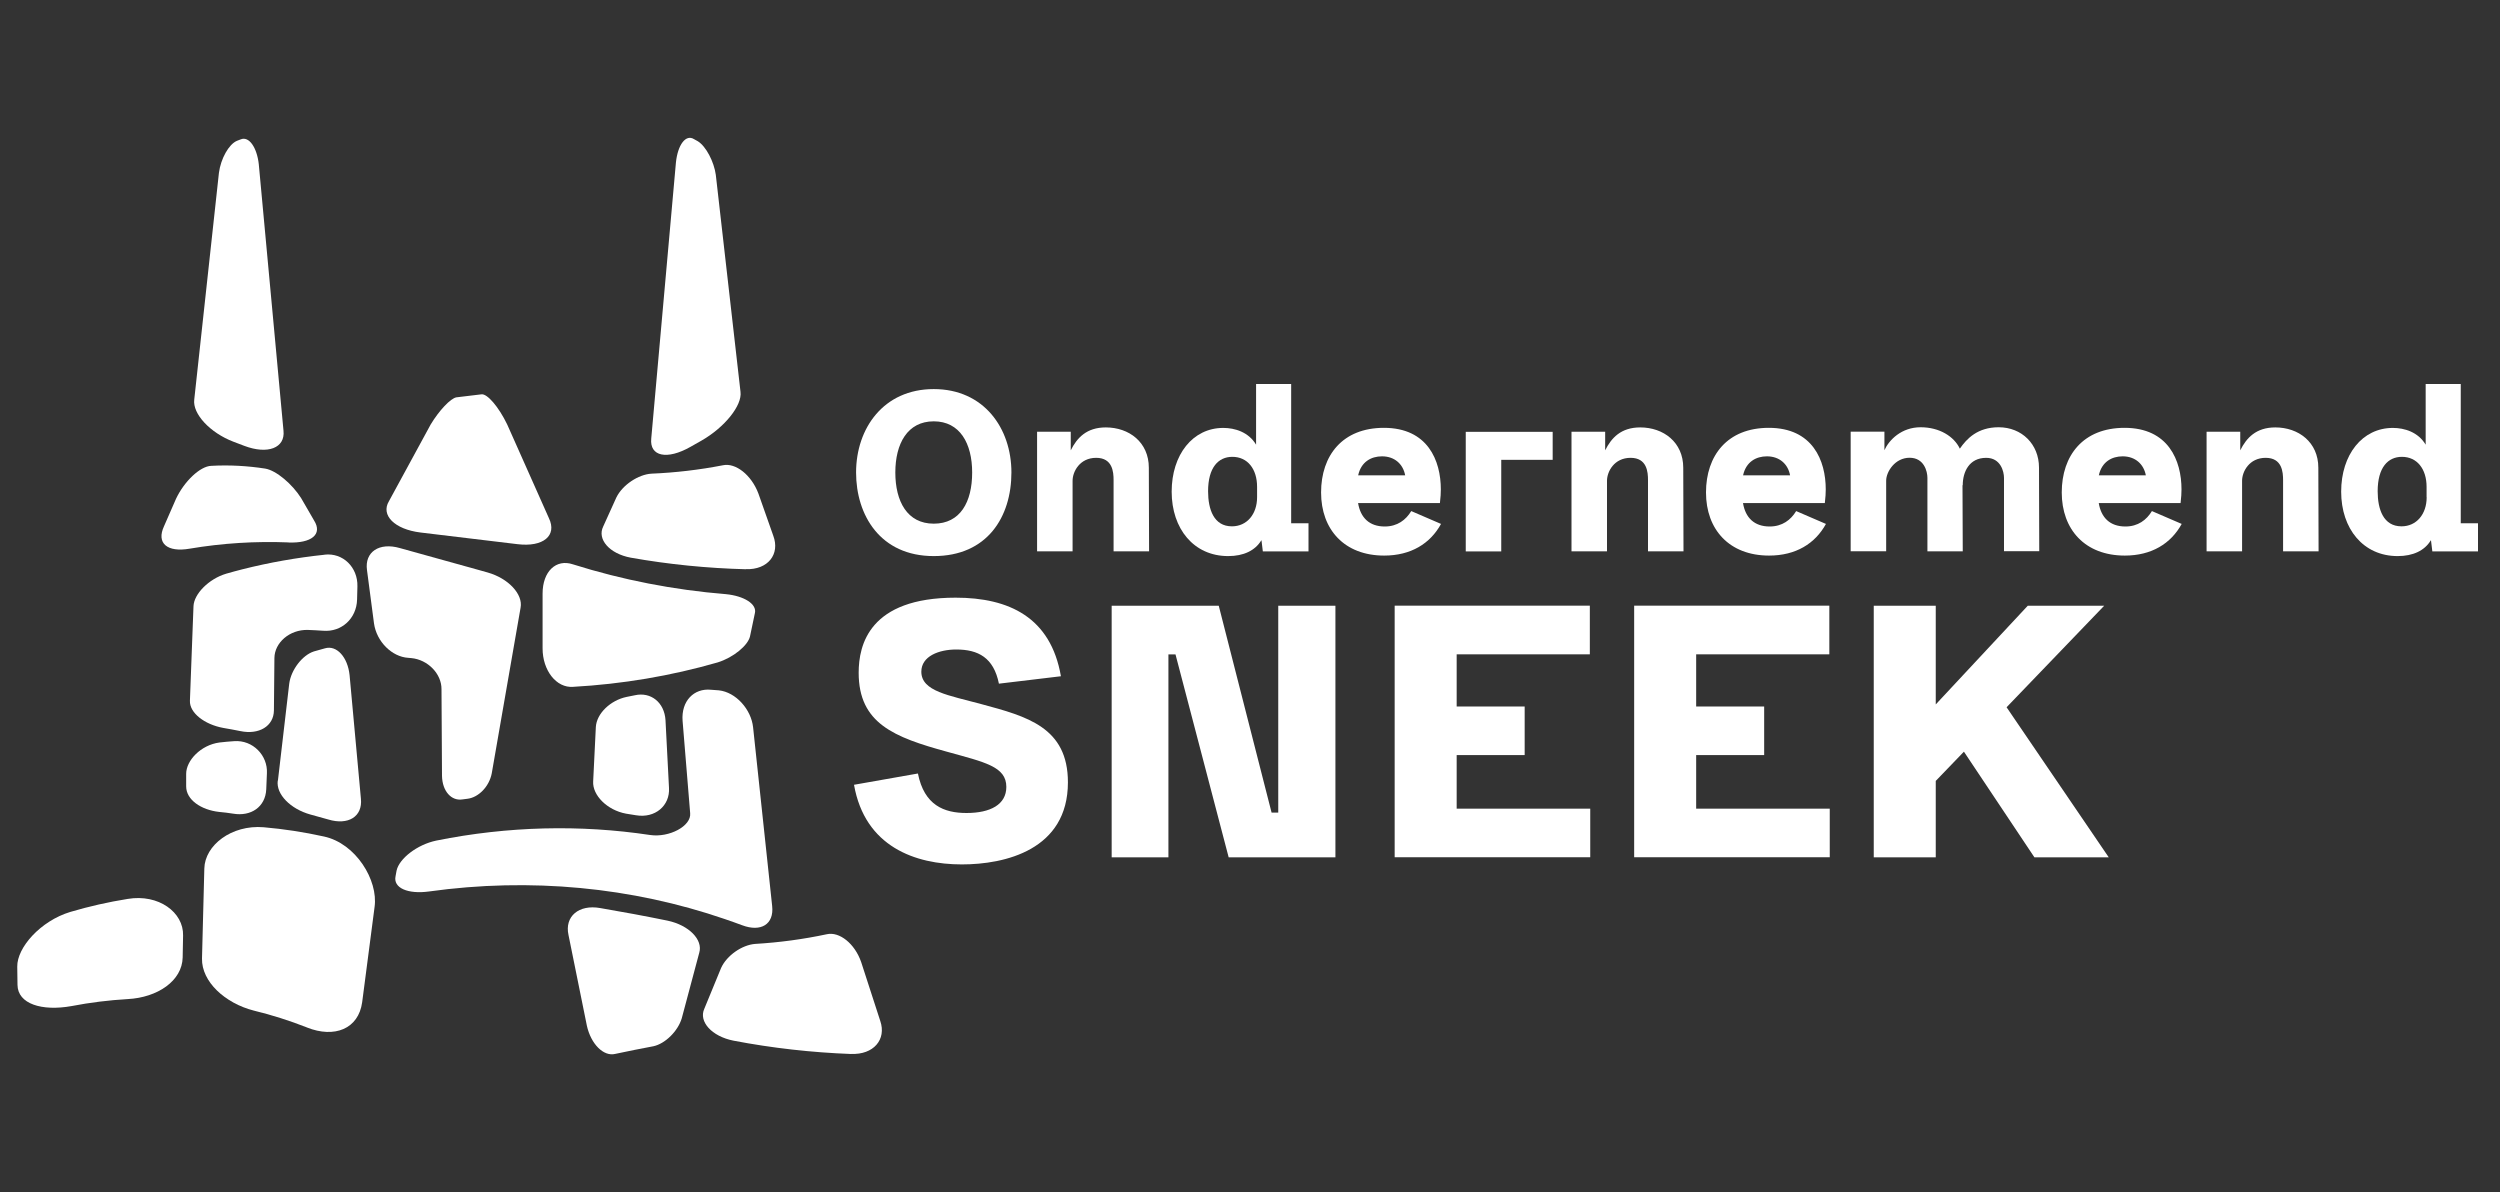
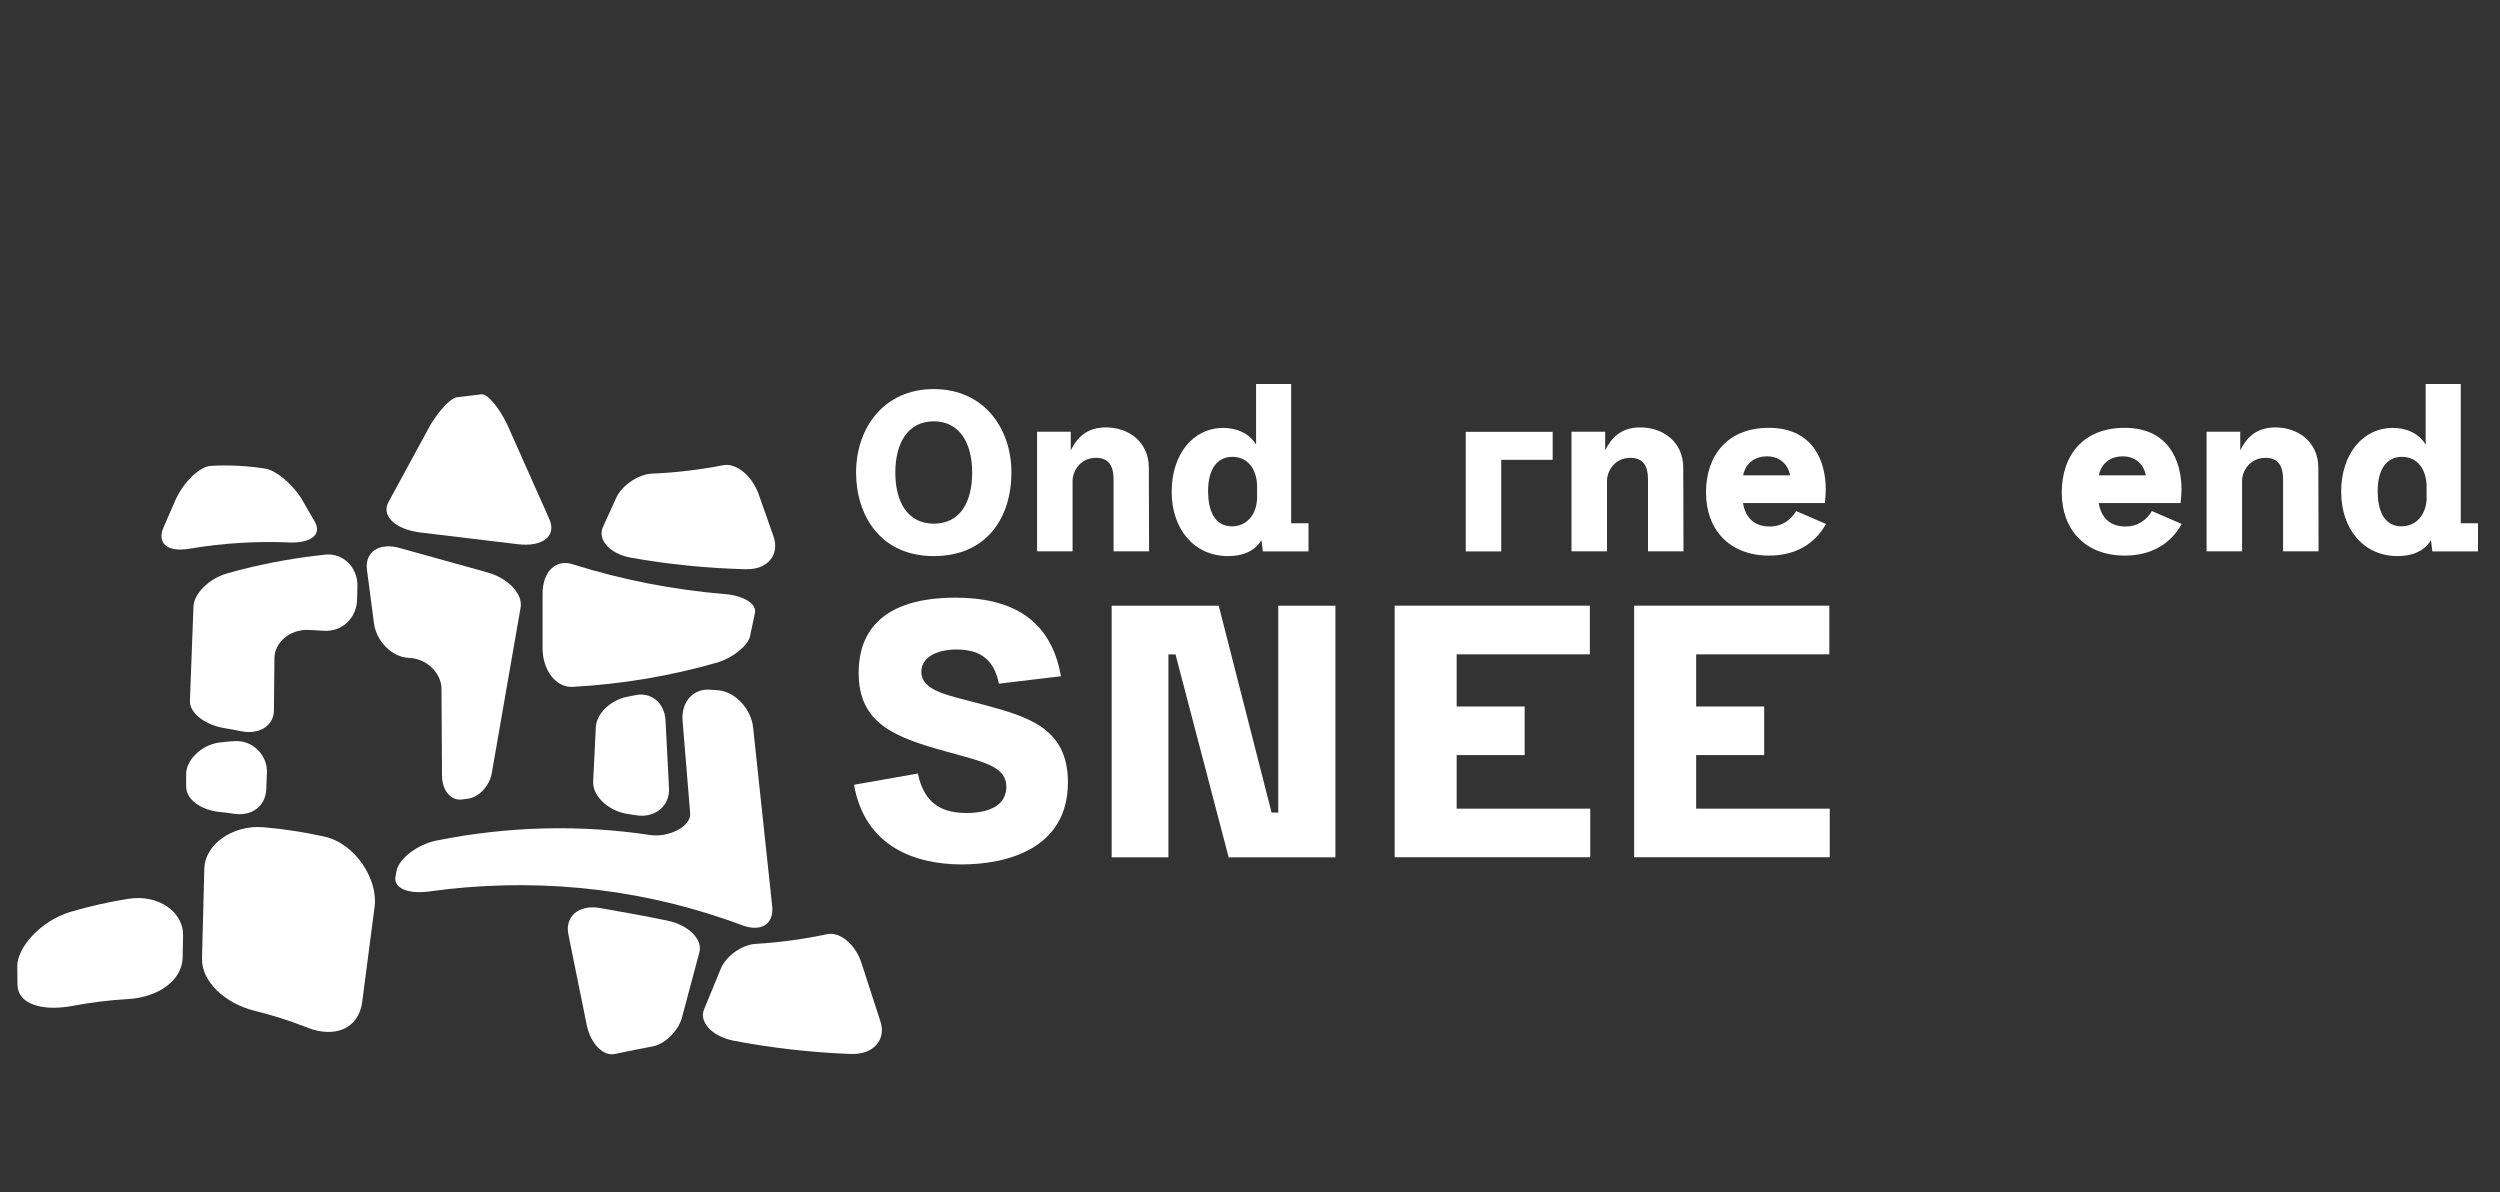
<svg xmlns="http://www.w3.org/2000/svg" id="uuid-022a5a0d-e744-4ea0-a3d9-f7b1fc12d266" width="300" height="143.06" viewBox="0 0 300 143.06">
  <rect x="0" y="0" width="300" height="143.06" fill="#333333" stroke="none" />
  <defs>
    <style>.uuid-a7711926-1495-4929-8ed5-dc81d7013b66{fill:#fff;}</style>
  </defs>
  <path class="uuid-a7711926-1495-4929-8ed5-dc81d7013b66" d="m86.12,79.49c-5.62,1.62-11.44,2.6-17.35,2.93-2.01.16-3.67-1.98-3.66-4.63,0-2.19,0-4.37,0-6.56,0-2.66,1.62-4.19,3.64-3.51,5.93,1.87,12.09,3.07,18.37,3.58,2.15.21,3.72,1.18,3.47,2.26-.2.94-.39,1.87-.59,2.81-.25,1.08-1.98,2.53-3.88,3.12Z" />
  <path class="uuid-a7711926-1495-4929-8ed5-dc81d7013b66" d="m89.52,68.31c-4.65-.12-9.27-.58-13.83-1.39-2.58-.48-4.05-2.22-3.31-3.73.53-1.17,1.06-2.34,1.59-3.51.75-1.51,2.64-2.74,4.19-2.84,2.9-.12,5.77-.46,8.6-1.01,1.51-.32,3.41,1.16,4.25,3.4.59,1.68,1.19,3.37,1.78,5.05.84,2.23-.64,4.11-3.28,4.02Z" />
-   <path class="uuid-a7711926-1495-4929-8ed5-dc81d7013b66" d="m85.9,21.01c.99,8.67,1.97,17.34,2.96,26.01.22,1.63-1.9,4.27-4.71,5.87-.43.24-.86.49-1.29.73-2.81,1.6-4.93,1.16-4.71-1,.99-11.04,1.97-22.07,2.96-33.11.22-2.15,1.19-3.42,2.16-2.82.16.09.31.18.47.26.97.6,1.94,2.43,2.16,4.05Z" />
+   <path class="uuid-a7711926-1495-4929-8ed5-dc81d7013b66" d="m85.9,21.01Z" />
  <path class="uuid-a7711926-1495-4929-8ed5-dc81d7013b66" d="m71.18,93.77c.11-2.17.21-4.35.32-6.52.09-1.64,1.77-3.22,3.69-3.62.33-.06.67-.13,1-.2,1.91-.43,3.54.86,3.67,2.99.14,2.71.28,5.42.42,8.13.13,2.13-1.67,3.67-3.97,3.28-.39-.06-.78-.12-1.18-.19-2.29-.42-4.05-2.23-3.95-3.87Z" />
  <path class="uuid-a7711926-1495-4929-8ed5-dc81d7013b66" d="m102.15,126.48c-4.76-.18-9.48-.71-14.13-1.6-2.63-.52-4.19-2.3-3.51-3.81.67-1.64,1.35-3.27,2.02-4.91.68-1.51,2.52-2.77,4.08-2.89,2.9-.17,5.78-.56,8.6-1.16,1.51-.35,3.36,1.11,4.13,3.34.76,2.35,1.53,4.71,2.29,7.06.77,2.23-.81,4.08-3.5,3.96Z" />
  <path class="uuid-a7711926-1495-4929-8ed5-dc81d7013b66" d="m70.42,123.06c-.73-3.62-1.47-7.24-2.2-10.86-.49-2.22,1.23-3.7,3.82-3.23,2.7.46,5.39.96,8.07,1.51,2.56.54,4.27,2.29,3.8,3.85-.7,2.62-1.4,5.25-2.1,7.87-.47,1.56-2,3.05-3.4,3.35-1.53.29-3.06.59-4.59.92-1.39.34-2.91-1.18-3.4-3.4Z" />
  <path class="uuid-a7711926-1495-4929-8ed5-dc81d7013b66" d="m86.26,82.84c-.31-.03-.63-.05-.95-.07-2.03-.2-3.58,1.34-3.4,3.73.3,3.68.6,7.37.91,11.08.16,1.55-2.52,2.96-4.81,2.62-8.38-1.26-17.06-1.06-25.65.67-2.31.48-4.46,2.17-4.77,3.6-.04.22-.08.44-.12.66-.32,1.43,1.48,2.19,3.99,1.85,12.22-1.7,24.37-.52,35.52,3.31.7.24,1.39.48,2.08.74,2.25.85,3.84-.11,3.6-2.3-.05-.5-.11-1-.16-1.5-.72-6.7-1.43-13.35-2.13-19.96-.23-2.15-2.07-4.21-4.11-4.43Z" />
  <path class="uuid-a7711926-1495-4929-8ed5-dc81d7013b66" d="m34.63,65.09c-3.98-.16-7.96.09-11.87.75-2.68.47-4.04-.64-3.07-2.71.48-1.09.95-2.18,1.43-3.27.97-2.07,2.88-3.92,4.24-3.96,2.16-.12,4.33,0,6.46.33,1.34.22,3.27,1.88,4.32,3.55.52.89,1.03,1.78,1.55,2.68,1.05,1.67-.33,2.74-3.06,2.64Z" />
-   <path class="uuid-a7711926-1495-4929-8ed5-dc81d7013b66" d="m31.06,19.77c.99,10.64,1.97,21.28,2.96,31.92.22,2.07-1.9,2.88-4.71,1.81-.43-.16-.86-.32-1.29-.49-2.81-1.07-4.93-3.35-4.71-5.06.99-9.07,1.97-18.13,2.96-27.2.22-1.71,1.19-3.44,2.16-3.85.16-.06.31-.12.47-.18.97-.4,1.94.96,2.16,3.03Z" />
  <path class="uuid-a7711926-1495-4929-8ed5-dc81d7013b66" d="m38.93,66.57c-3.32.35-6.61.93-9.82,1.74-.66.17-1.31.34-1.96.53-2.12.63-3.87,2.45-3.93,3.89-.01.34-.03.68-.04,1.02-.13,3.45-.26,6.89-.39,10.34-.06,1.45,1.75,2.85,4,3.26.69.12,1.37.24,2.05.38,2.22.47,4.01-.58,4.03-2.48.02-2.1.04-4.19.06-6.29.02-1.84,1.82-3.42,4-3.37.62.02,1.25.06,1.87.1,2.17.17,3.99-1.45,4.05-3.75.01-.52.03-1.04.04-1.57.06-2.29-1.73-4.07-3.95-3.81Z" />
  <path class="uuid-a7711926-1495-4929-8ed5-dc81d7013b66" d="m46.67,60.15c1.67-3.07,3.34-6.14,5.01-9.21,1.01-1.68,2.4-3.15,3.09-3.26,1-.12,2-.24,3-.36.69-.11,2.08,1.51,3.09,3.61,1.67,3.75,3.34,7.5,5.01,11.25,1.01,2.1-.69,3.5-3.78,3.12-3.88-.47-7.76-.94-11.64-1.4-3.09-.38-4.79-2.07-3.78-3.75Z" />
-   <path class="uuid-a7711926-1495-4929-8ed5-dc81d7013b66" d="m33.35,93.67c.45-3.88.91-7.77,1.36-11.65.22-1.63,1.56-3.4,2.96-3.85.44-.13.88-.25,1.32-.37,1.41-.42,2.74,1.06,2.96,3.22.45,4.94.91,9.88,1.36,14.83.22,2.15-1.53,3.21-3.91,2.49-.72-.21-1.44-.41-2.16-.6-2.37-.66-4.13-2.42-3.91-4.06Z" />
  <path class="uuid-a7711926-1495-4929-8ed5-dc81d7013b66" d="m58.49,68.69c-.38-.11-.76-.21-1.14-.32-3.12-.87-6.24-1.73-9.36-2.6-2.48-.72-4.26.46-3.95,2.65.28,2.13.56,4.26.84,6.39.31,2.19,2.15,4.01,4.11,4.13.12,0,.23.02.35.03,2.01.18,3.65,1.9,3.64,3.72.02,3.47.04,6.93.06,10.4.03,1.87,1.14,3.05,2.45,2.84.21-.03.41-.06.62-.08,1.3-.16,2.59-1.44,2.9-3.05.87-5.02,1.75-10.04,2.62-15.06.28-1.61.56-3.21.84-4.82.31-1.61-1.47-3.52-3.95-4.22Z" />
  <path class="uuid-a7711926-1495-4929-8ed5-dc81d7013b66" d="m22.34,94.39c0-.51,0-1.02,0-1.53,0-1.6,1.76-3.46,3.99-3.76.59-.07,1.17-.12,1.76-.16,2.26-.17,4.05,1.73,3.94,3.84-.03.65-.05,1.29-.08,1.94-.1,2.12-1.84,3.28-3.97,2.92-.56-.09-1.12-.16-1.69-.21-2.15-.24-3.95-1.45-3.95-3.06Z" />
  <path class="uuid-a7711926-1495-4929-8ed5-dc81d7013b66" d="m36.85,123.3c-2.09-.82-4.22-1.5-6.4-2.03-3.43-.88-6.27-3.46-6.21-6.25.09-3.37.19-7.42.28-10.8.06-2.78,3.26-5.27,7.12-4.95,2.42.21,4.83.58,7.23,1.11,3.83.82,6.53,5.25,6.08,8.45-.5,3.81-.99,7.63-1.49,11.44-.44,3.21-3.33,4.34-6.62,3.03Z" />
  <path class="uuid-a7711926-1495-4929-8ed5-dc81d7013b66" d="m15.33,119.89c-2.25.13-4.51.41-6.75.84-3.56.64-6.45-.26-6.48-2.54-.01-.73-.02-1.47-.03-2.2-.03-2.27,2.77-5.47,6.37-6.56,2.27-.67,4.57-1.19,6.89-1.56,3.7-.62,6.71,1.61,6.64,4.39-.02.88-.03,1.76-.05,2.64-.06,2.8-3.01,4.8-6.58,4.99Z" />
  <path class="uuid-a7711926-1495-4929-8ed5-dc81d7013b66" d="m102.73,56.7c0-5.32,3.31-10.01,9.32-10.01s9.32,4.69,9.32,10.01-2.89,10.03-9.32,10.03-9.32-4.92-9.32-10.03Zm13.93,0c0-3.47-1.46-6.14-4.61-6.14s-4.61,2.67-4.61,6.14,1.43,6.14,4.61,6.14,4.61-2.59,4.61-6.14Z" />
  <path class="uuid-a7711926-1495-4929-8ed5-dc81d7013b66" d="m128.49,51.82v2.22c.74-1.48,1.88-2.75,4.21-2.75,2.78,0,5.16,1.77,5.16,4.84l.03,10.03h-4.26v-8.55c0-.95-.11-2.67-2.09-2.67s-2.83,1.67-2.83,2.75v8.47h-4.26v-14.35h4.05Z" />
  <path class="uuid-a7711926-1495-4929-8ed5-dc81d7013b66" d="m157.02,62.78v3.39h-5.48l-.16-1.32h-.03c-.74,1.22-2.12,1.88-3.97,1.88-4.13,0-6.78-3.28-6.78-7.73s2.54-7.65,6.19-7.65c1.4,0,3.04.5,3.94,2.01v-7.28h4.21v16.71h2.07Zm-6.17-3.12v-1.24c0-2.14-1.14-3.6-2.97-3.6-1.67,0-2.91,1.27-2.91,4.13,0,2.17.69,4.21,2.86,4.21,1.8,0,3.02-1.46,3.02-3.49Z" />
-   <path class="uuid-a7711926-1495-4929-8ed5-dc81d7013b66" d="m172.93,62.86c-1.3,2.38-3.63,3.81-6.83,3.81-4.77,0-7.57-3.12-7.57-7.57s2.57-7.76,7.54-7.76c5.27,0,6.83,3.94,6.83,7.39,0,.42-.03.98-.11,1.64h-9.82c.29,1.75,1.35,2.81,3.2,2.81,1.51,0,2.54-.79,3.18-1.85l3.57,1.54Zm-9.95-5.82h5.64c-.24-1.32-1.24-2.28-2.78-2.28-1.3,0-2.51.66-2.86,2.28Z" />
  <path class="uuid-a7711926-1495-4929-8ed5-dc81d7013b66" d="m186.32,51.82v3.36h-6.17v10.99h-4.26v-14.35h10.43Z" />
  <path class="uuid-a7711926-1495-4929-8ed5-dc81d7013b66" d="m192.62,51.82v2.22c.74-1.48,1.88-2.75,4.21-2.75,2.78,0,5.16,1.77,5.16,4.84l.03,10.03h-4.26v-8.55c0-.95-.11-2.67-2.09-2.67s-2.83,1.67-2.83,2.75v8.47h-4.26v-14.35h4.05Z" />
  <path class="uuid-a7711926-1495-4929-8ed5-dc81d7013b66" d="m219.12,62.86c-1.3,2.38-3.63,3.81-6.83,3.81-4.77,0-7.57-3.12-7.57-7.57s2.57-7.76,7.54-7.76c5.27,0,6.83,3.94,6.83,7.39,0,.42-.03.98-.11,1.64h-9.82c.29,1.75,1.35,2.81,3.2,2.81,1.51,0,2.54-.79,3.18-1.85l3.57,1.54Zm-9.95-5.82h5.64c-.24-1.32-1.24-2.28-2.78-2.28-1.3,0-2.51.66-2.86,2.28Z" />
-   <path class="uuid-a7711926-1495-4929-8ed5-dc81d7013b66" d="m240.48,66.17v-8.82c0-.77-.4-2.41-2.14-2.41-2.04,0-2.81,1.69-2.81,3.28h-.03l.03,7.94h-4.24v-8.82c0-.77-.4-2.41-2.14-2.41s-2.81,1.67-2.81,2.75v8.47h-4.26v-14.35h4.05v2.22c.56-1.24,2.06-2.75,4.34-2.75s4.02,1.11,4.71,2.57c.82-1.19,2.12-2.57,4.66-2.57,2.78,0,4.84,2.04,4.84,4.84l.03,10.03h-4.24Z" />
  <path class="uuid-a7711926-1495-4929-8ed5-dc81d7013b66" d="m261.81,62.86c-1.3,2.38-3.63,3.81-6.83,3.81-4.77,0-7.57-3.12-7.57-7.57s2.57-7.76,7.54-7.76c5.27,0,6.83,3.94,6.83,7.39,0,.42-.03.98-.11,1.64h-9.82c.29,1.75,1.35,2.81,3.2,2.81,1.51,0,2.54-.79,3.18-1.85l3.57,1.54Zm-9.95-5.82h5.64c-.24-1.32-1.25-2.28-2.78-2.28-1.3,0-2.51.66-2.86,2.28Z" />
  <path class="uuid-a7711926-1495-4929-8ed5-dc81d7013b66" d="m268.83,51.82v2.22c.74-1.48,1.88-2.75,4.21-2.75,2.78,0,5.16,1.77,5.16,4.84l.03,10.03h-4.26v-8.55c0-.95-.11-2.67-2.09-2.67s-2.83,1.67-2.83,2.75v8.47h-4.26v-14.35h4.05Z" />
  <path class="uuid-a7711926-1495-4929-8ed5-dc81d7013b66" d="m297.36,62.78v3.39h-5.48l-.16-1.32h-.03c-.74,1.22-2.12,1.88-3.97,1.88-4.13,0-6.78-3.28-6.78-7.73s2.54-7.65,6.2-7.65c1.4,0,3.04.5,3.94,2.01v-7.28h4.21v16.71h2.07Zm-6.17-3.12v-1.24c0-2.14-1.14-3.6-2.96-3.6-1.67,0-2.91,1.27-2.91,4.13,0,2.17.69,4.21,2.86,4.21,1.8,0,3.02-1.46,3.02-3.49Z" />
  <path class="uuid-a7711926-1495-4929-8ed5-dc81d7013b66" d="m102.5,94.17l7.65-1.35c.76,3.81,3.13,4.74,5.83,4.74,2.88,0,4.78-1.02,4.78-3.13,0-2.45-2.58-2.96-7.15-4.23-6.3-1.73-10.57-3.38-10.57-9.47,0-3.34,1.27-9.01,11.63-9.01,6.43,0,11.42,2.37,12.64,9.43l-7.44.89c-.63-3.13-2.49-4.1-5.12-4.1-2.07,0-4.19.8-4.19,2.66,0,2.37,3.3,2.83,7.19,3.89,5.5,1.48,10.4,2.79,10.4,9.39,0,8.12-7.57,9.85-12.73,9.85-5.58,0-11.63-2.11-12.94-9.56Z" />
  <path class="uuid-a7711926-1495-4929-8ed5-dc81d7013b66" d="m160.25,72.69v30.19h-12.81l-6.38-24.35h-.85v24.35h-6.81v-30.19h12.85l6.34,24.82h.8v-24.82h6.85Z" />
  <path class="uuid-a7711926-1495-4929-8ed5-dc81d7013b66" d="m190.78,72.69v5.83h-15.98v6.26h8.16v5.83h-8.16v6.43h16.03v5.83h-23.47v-30.19h23.42Z" />
  <path class="uuid-a7711926-1495-4929-8ed5-dc81d7013b66" d="m219.52,72.69v5.83h-15.98v6.26h8.16v5.83h-8.16v6.43h16.03v5.83h-23.47v-30.19h23.42Z" />
-   <path class="uuid-a7711926-1495-4929-8ed5-dc81d7013b66" d="m235.67,90.2l-3.38,3.51v9.17h-7.44v-30.19h7.44v11.84l11.04-11.84h9.17l-11.71,12.18,12.26,18.01h-8.92l-8.46-12.68Z" />
</svg>